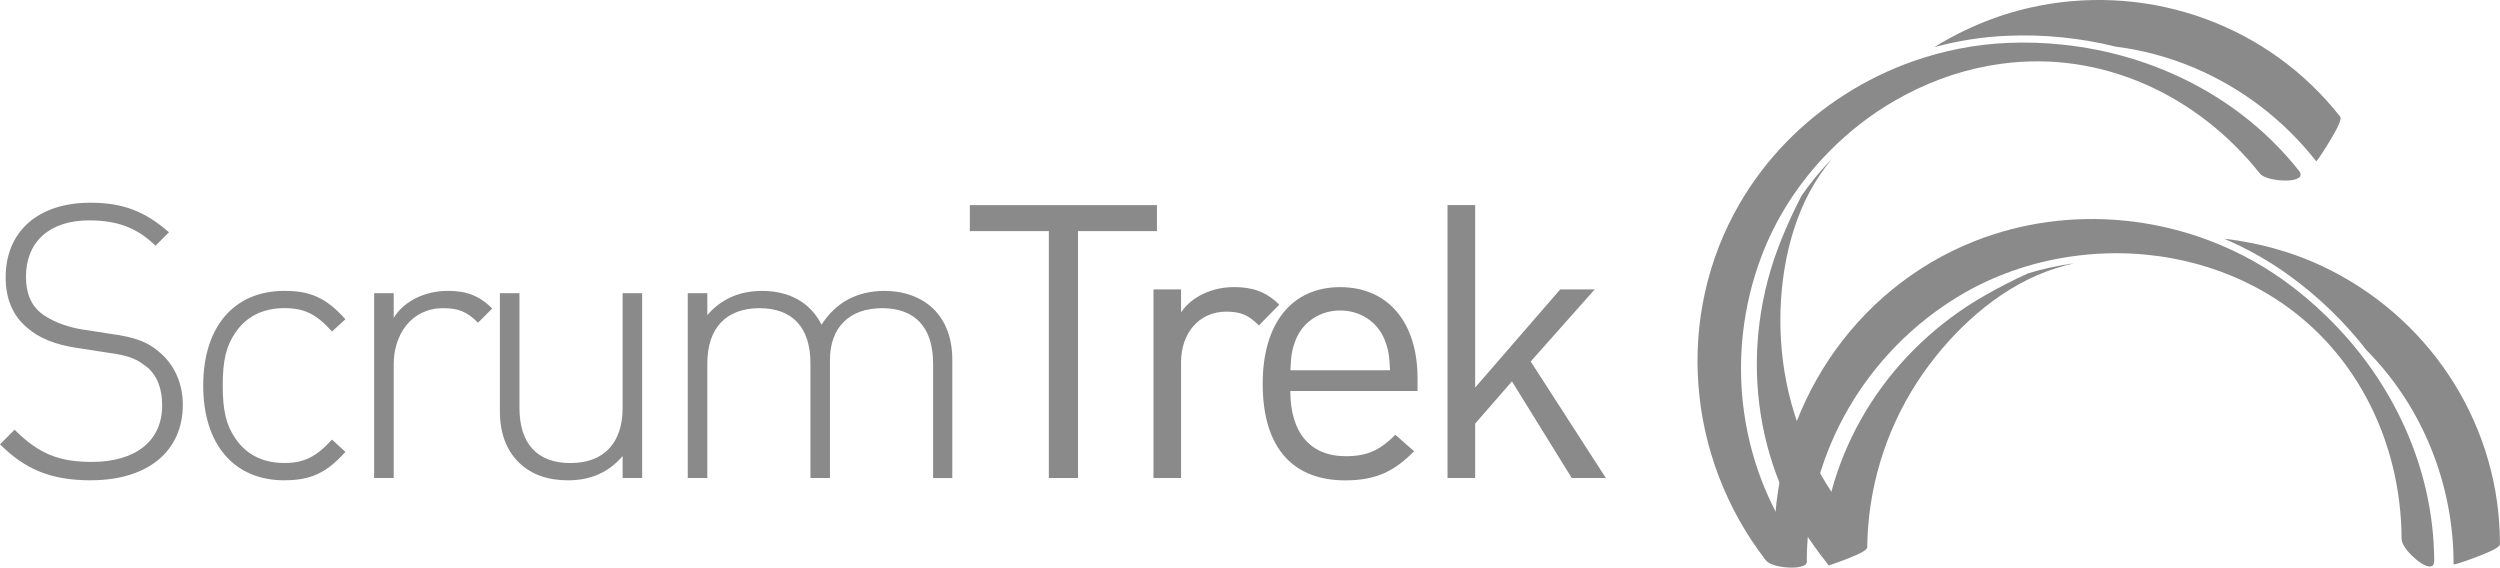
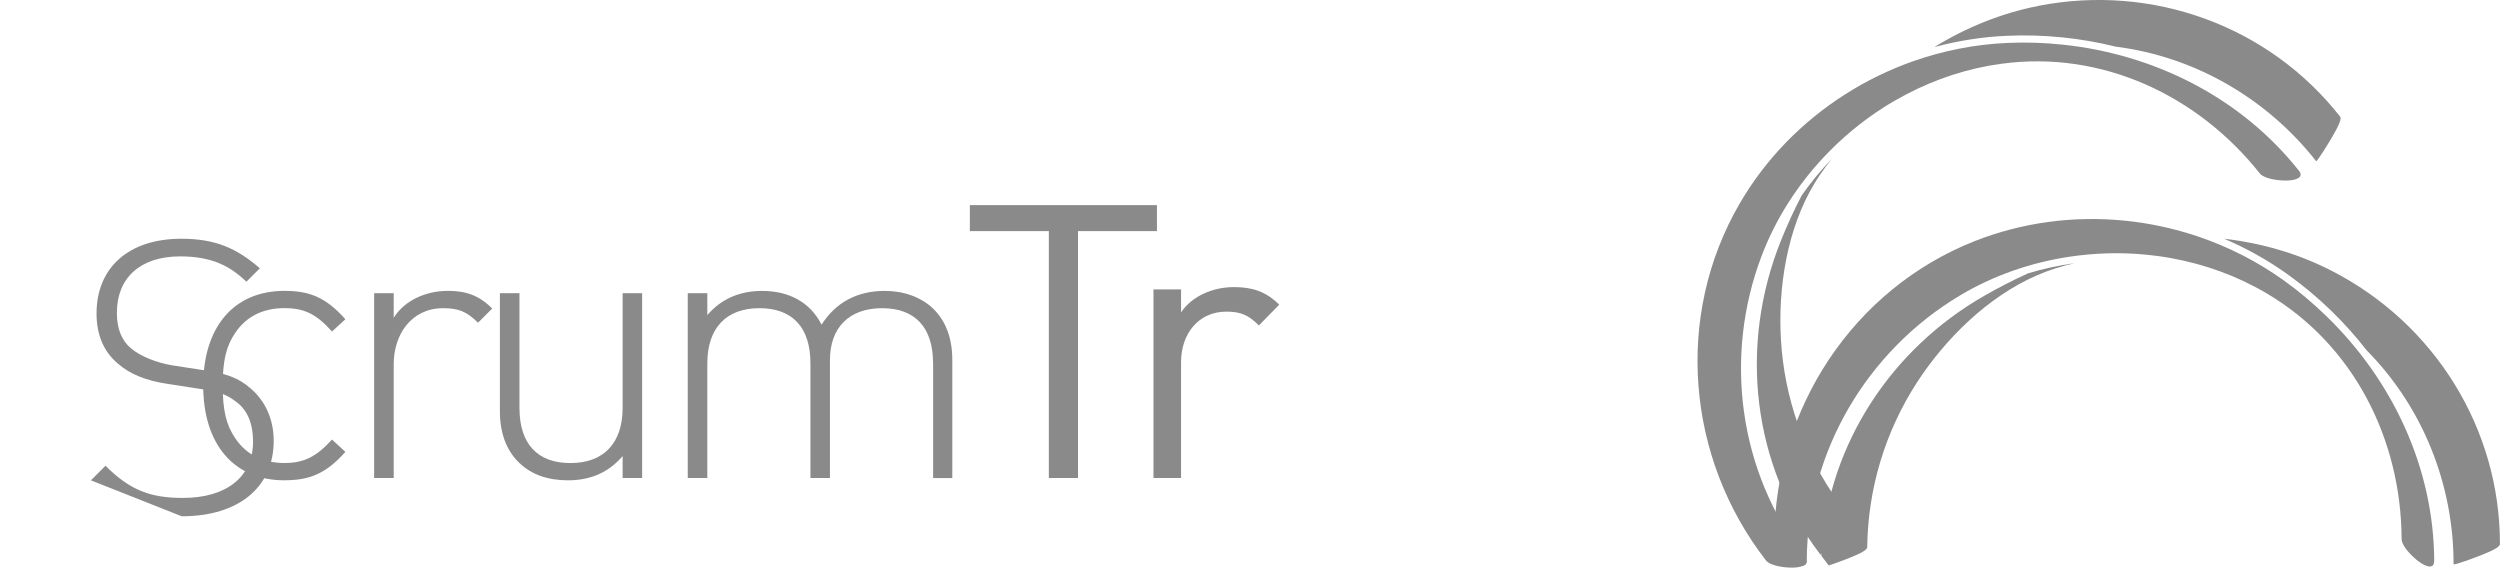
<svg xmlns="http://www.w3.org/2000/svg" id="_Слой_1" viewBox="0 0 456.05 103.53">
  <defs>
    <style> .cls-1 { fill: #8a8a8a; stroke-width: 0px; } </style>
  </defs>
  <g>
    <g>
-       <path class="cls-1" d="M16.58,87.62c-7.34,0-12.03-2.03-16.58-6.57l2.66-2.66c4.48,4.47,8.18,5.87,14.12,5.87,7.9,0,12.8-3.78,12.8-10.28,0-3.01-.84-5.39-2.73-6.99-1.89-1.47-3.08-2.1-7.21-2.66l-5.81-.9c-3.77-.57-6.71-1.75-8.88-3.65-2.59-2.16-3.92-5.24-3.92-9.16,0-8.39,5.88-13.64,15.46-13.64,6.15,0,10.07,1.69,14.33,5.39l-2.45,2.45c-2.93-2.8-6.22-4.62-12.1-4.62-7.27,0-11.53,3.93-11.53,10.28,0,2.87.83,5.03,2.59,6.51,1.75,1.46,4.61,2.58,7.41,3.07l5.39.83c4.68.63,6.85,1.55,8.88,3.29,2.73,2.25,4.34,5.67,4.34,9.65,0,8.47-6.37,13.78-16.78,13.78Z" />
+       <path class="cls-1" d="M16.58,87.62l2.66-2.66c4.48,4.47,8.18,5.87,14.12,5.87,7.9,0,12.8-3.78,12.8-10.28,0-3.01-.84-5.39-2.73-6.99-1.89-1.47-3.08-2.1-7.21-2.66l-5.81-.9c-3.77-.57-6.71-1.75-8.88-3.65-2.59-2.16-3.92-5.24-3.92-9.16,0-8.39,5.88-13.64,15.46-13.64,6.15,0,10.07,1.69,14.33,5.39l-2.45,2.45c-2.93-2.8-6.22-4.62-12.1-4.62-7.27,0-11.53,3.93-11.53,10.28,0,2.87.83,5.03,2.59,6.51,1.75,1.46,4.61,2.58,7.41,3.07l5.39.83c4.68.63,6.85,1.55,8.88,3.29,2.73,2.25,4.34,5.67,4.34,9.65,0,8.47-6.37,13.78-16.78,13.78Z" />
      <path class="cls-1" d="M51.89,87.62c-9.23,0-14.82-6.57-14.82-17.28s5.59-17.28,14.82-17.28c4.61,0,7.56,1.19,11.12,5.18l-2.45,2.23c-2.87-3.22-5.11-4.26-8.67-4.26-3.84,0-6.92,1.47-8.95,4.47-1.68,2.44-2.31,5.1-2.31,9.65s.63,7.2,2.31,9.66c2.03,3,5.11,4.47,8.95,4.47,3.57,0,5.81-1.13,8.67-4.27l2.45,2.24c-3.56,3.98-6.51,5.18-11.12,5.18Z" />
      <path class="cls-1" d="M80.84,56.22c-5.81,0-9.02,4.82-9.02,10.21v20.77h-3.57v-33.71h3.57v4.48c1.95-3.16,5.87-4.91,9.86-4.91,3.28,0,5.66.77,8.11,3.22l-2.59,2.59c-2.03-2.03-3.56-2.65-6.36-2.65Z" />
      <path class="cls-1" d="M113.57,83.21c-2.52,2.94-5.81,4.41-9.94,4.41-3.71,0-6.71-1.05-8.94-3.22-2.31-2.23-3.5-5.39-3.5-9.37v-21.54h3.57v20.91c0,6.51,3.22,10.07,9.3,10.07s9.52-3.64,9.52-10.07v-20.91h3.56v33.71h-3.56v-3.99Z" />
      <path class="cls-1" d="M170.21,66.29c0-6.51-3.22-10.07-9.3-10.07s-9.51,3.63-9.51,9.44v21.54h-3.56v-20.91c0-6.51-3.22-10.07-9.3-10.07s-9.51,3.63-9.51,10.07v20.91h-3.57v-33.71h3.57v3.99c2.52-2.94,5.87-4.41,10-4.41,5.04,0,8.82,2.17,10.84,6.16,2.52-3.99,6.43-6.16,11.47-6.16,3.71,0,6.72,1.19,8.88,3.22,2.31,2.25,3.5,5.39,3.5,9.38v21.54h-3.5v-20.91Z" />
      <path class="cls-1" d="M196.65,42.16v45.04h-5.32v-45.04h-14.41v-4.74h34.13v4.74h-14.4Z" />
      <path class="cls-1" d="M229.64,59.36c-1.88-1.88-3.28-2.51-5.94-2.51-5.03,0-8.25,3.99-8.25,9.23v21.12h-5.03v-34.41h5.03v4.2c1.89-2.87,5.67-4.62,9.65-4.62,3.29,0,5.81.77,8.26,3.21l-3.71,3.78Z" />
-       <path class="cls-1" d="M235.38,71.33c0,7.55,3.57,11.89,10.14,11.89,3.99,0,6.3-1.18,9.02-3.91l3.42,3.01c-3.49,3.5-6.71,5.31-12.58,5.31-9.09,0-15.04-5.45-15.04-17.63,0-11.12,5.38-17.62,14.13-17.62s14.12,6.43,14.12,16.64v2.31h-23.22ZM252.52,61.82c-1.33-3.15-4.41-5.18-8.04-5.18s-6.72,2.03-8.04,5.18c-.77,1.88-.91,2.93-1.05,5.73h18.18c-.14-2.8-.28-3.85-1.05-5.73Z" />
-       <path class="cls-1" d="M286.72,87.2l-10.91-17.63-6.71,7.7v9.93h-5.04v-49.79h5.04v33.28l15.52-17.9h6.29l-11.68,13.15,13.71,21.26h-6.22Z" />
    </g>
    <g>
      <path class="cls-1" d="M425.26,49.36c-6.08-3.11-12.74-5.03-19.56-5.82,4.11,1.75,8.03,3.94,11.67,6.55,5.53,3.97,10.35,8.66,14.37,13.83,10.25,10.37,15.86,24.51,15.84,39,0,.28,4.2-1.32,4.42-1.41.55-.23,4.04-1.45,4.04-2.26.02-20.98-11.85-40.22-30.79-49.9Z" />
      <path class="cls-1" d="M444.05,102.34c-.07-17.07-7.65-33.03-19.71-44.71-2.41-2.33-4.98-4.51-7.72-6.47-4.78-3.43-10.01-6.09-15.51-7.97-4.43-1.5-9-2.5-13.64-2.95-9.19-.9-18.59.31-27.34,3.78-22.12,8.79-36.3,30.52-36.46,54.14-.01,1.6,3.33,4.84,5,5.01.55.05.91-.22.92-1,.13-19.78,10.97-38.09,27.86-48.22,6.13-3.68,12.98-6.05,20.02-7.11,4.64-.7,9.37-.84,14.05-.38,1.58.15,3.15.37,4.7.66,6.06,1.11,11.93,3.24,17.27,6.4,15.88,9.37,24.54,26.63,24.61,44.82,0,1.6,3.37,4.84,5.03,5,.55.05.9-.22.9-1Z" />
      <path class="cls-1" d="M324.93,43.77c-7.82,19.32-5.27,41.18,7.15,57.4.15.21,2.49-3.63,2.6-3.84.29-.53,2.28-3.62,1.78-4.28-6.47-8.44-10.46-18.51-11.44-29.23-.86-9.44.5-20.23,5.08-28.79,1.14-2.13,2.52-4.16,4.09-6.08-2.04,2.1-3.89,4.35-5.55,6.74-1.37,2.65-2.62,5.35-3.71,8.07Z" />
      <path class="cls-1" d="M371.83,1.08c-6.7,1.31-13.13,3.91-18.97,7.51,4.31-1.16,8.76-1.87,13.24-2.06,6.8-.3,13.49.4,19.84,1.98,14.46,1.82,27.62,9.49,36.56,20.88.16.21,2.49-3.64,2.6-3.84.29-.53,2.28-3.64,1.79-4.27-12.95-16.51-34.18-24.3-55.05-20.21Z" />
      <path class="cls-1" d="M419.35,31.12c-10.6-13.37-26.42-21.24-43.12-22.98-3.33-.35-6.71-.46-10.07-.31-5.87.26-11.64,1.4-17.11,3.32-4.4,1.55-8.62,3.6-12.54,6.11-7.79,4.98-14.44,11.74-19.16,19.87-11.96,20.58-9.68,46.44,4.8,65.11.98,1.26,5.62,1.75,7.02.85.47-.3.58-.74.1-1.37-12.12-15.63-14.91-36.72-7.88-55.13,2.55-6.68,6.46-12.77,11.34-17.96,3.22-3.43,6.85-6.45,10.81-8.99,1.33-.85,2.71-1.64,4.11-2.38,5.46-2.87,11.38-4.83,17.54-5.64,18.26-2.45,35.74,5.77,47.05,20.03,1,1.25,5.64,1.72,7.03.83.46-.3.58-.74.09-1.35Z" />
      <path class="cls-1" d="M369.91,49.88c-2.71,1.23-5.36,2.6-7.91,4.06-17.05,9.76-28.22,26.98-29.68,46.02-.04.47-.04.95-.07,1.42l1.35,1.77c.12-.04.24-.08.37-.12,1.17-.4,2.49-.9,2.61-.95.56-.24,4.03-1.44,4.04-2.25.13-10.64,3.22-21.01,9.07-30.06,5.16-7.95,12.9-15.61,21.78-19.5,2.22-.97,4.56-1.71,6.98-2.26-2.9.4-5.76,1.02-8.53,1.86Z" />
    </g>
  </g>
-   <polygon class="cls-1" points="332.47 101.67 331.92 100.96 332.26 101.05 332.47 101.67" />
</svg>